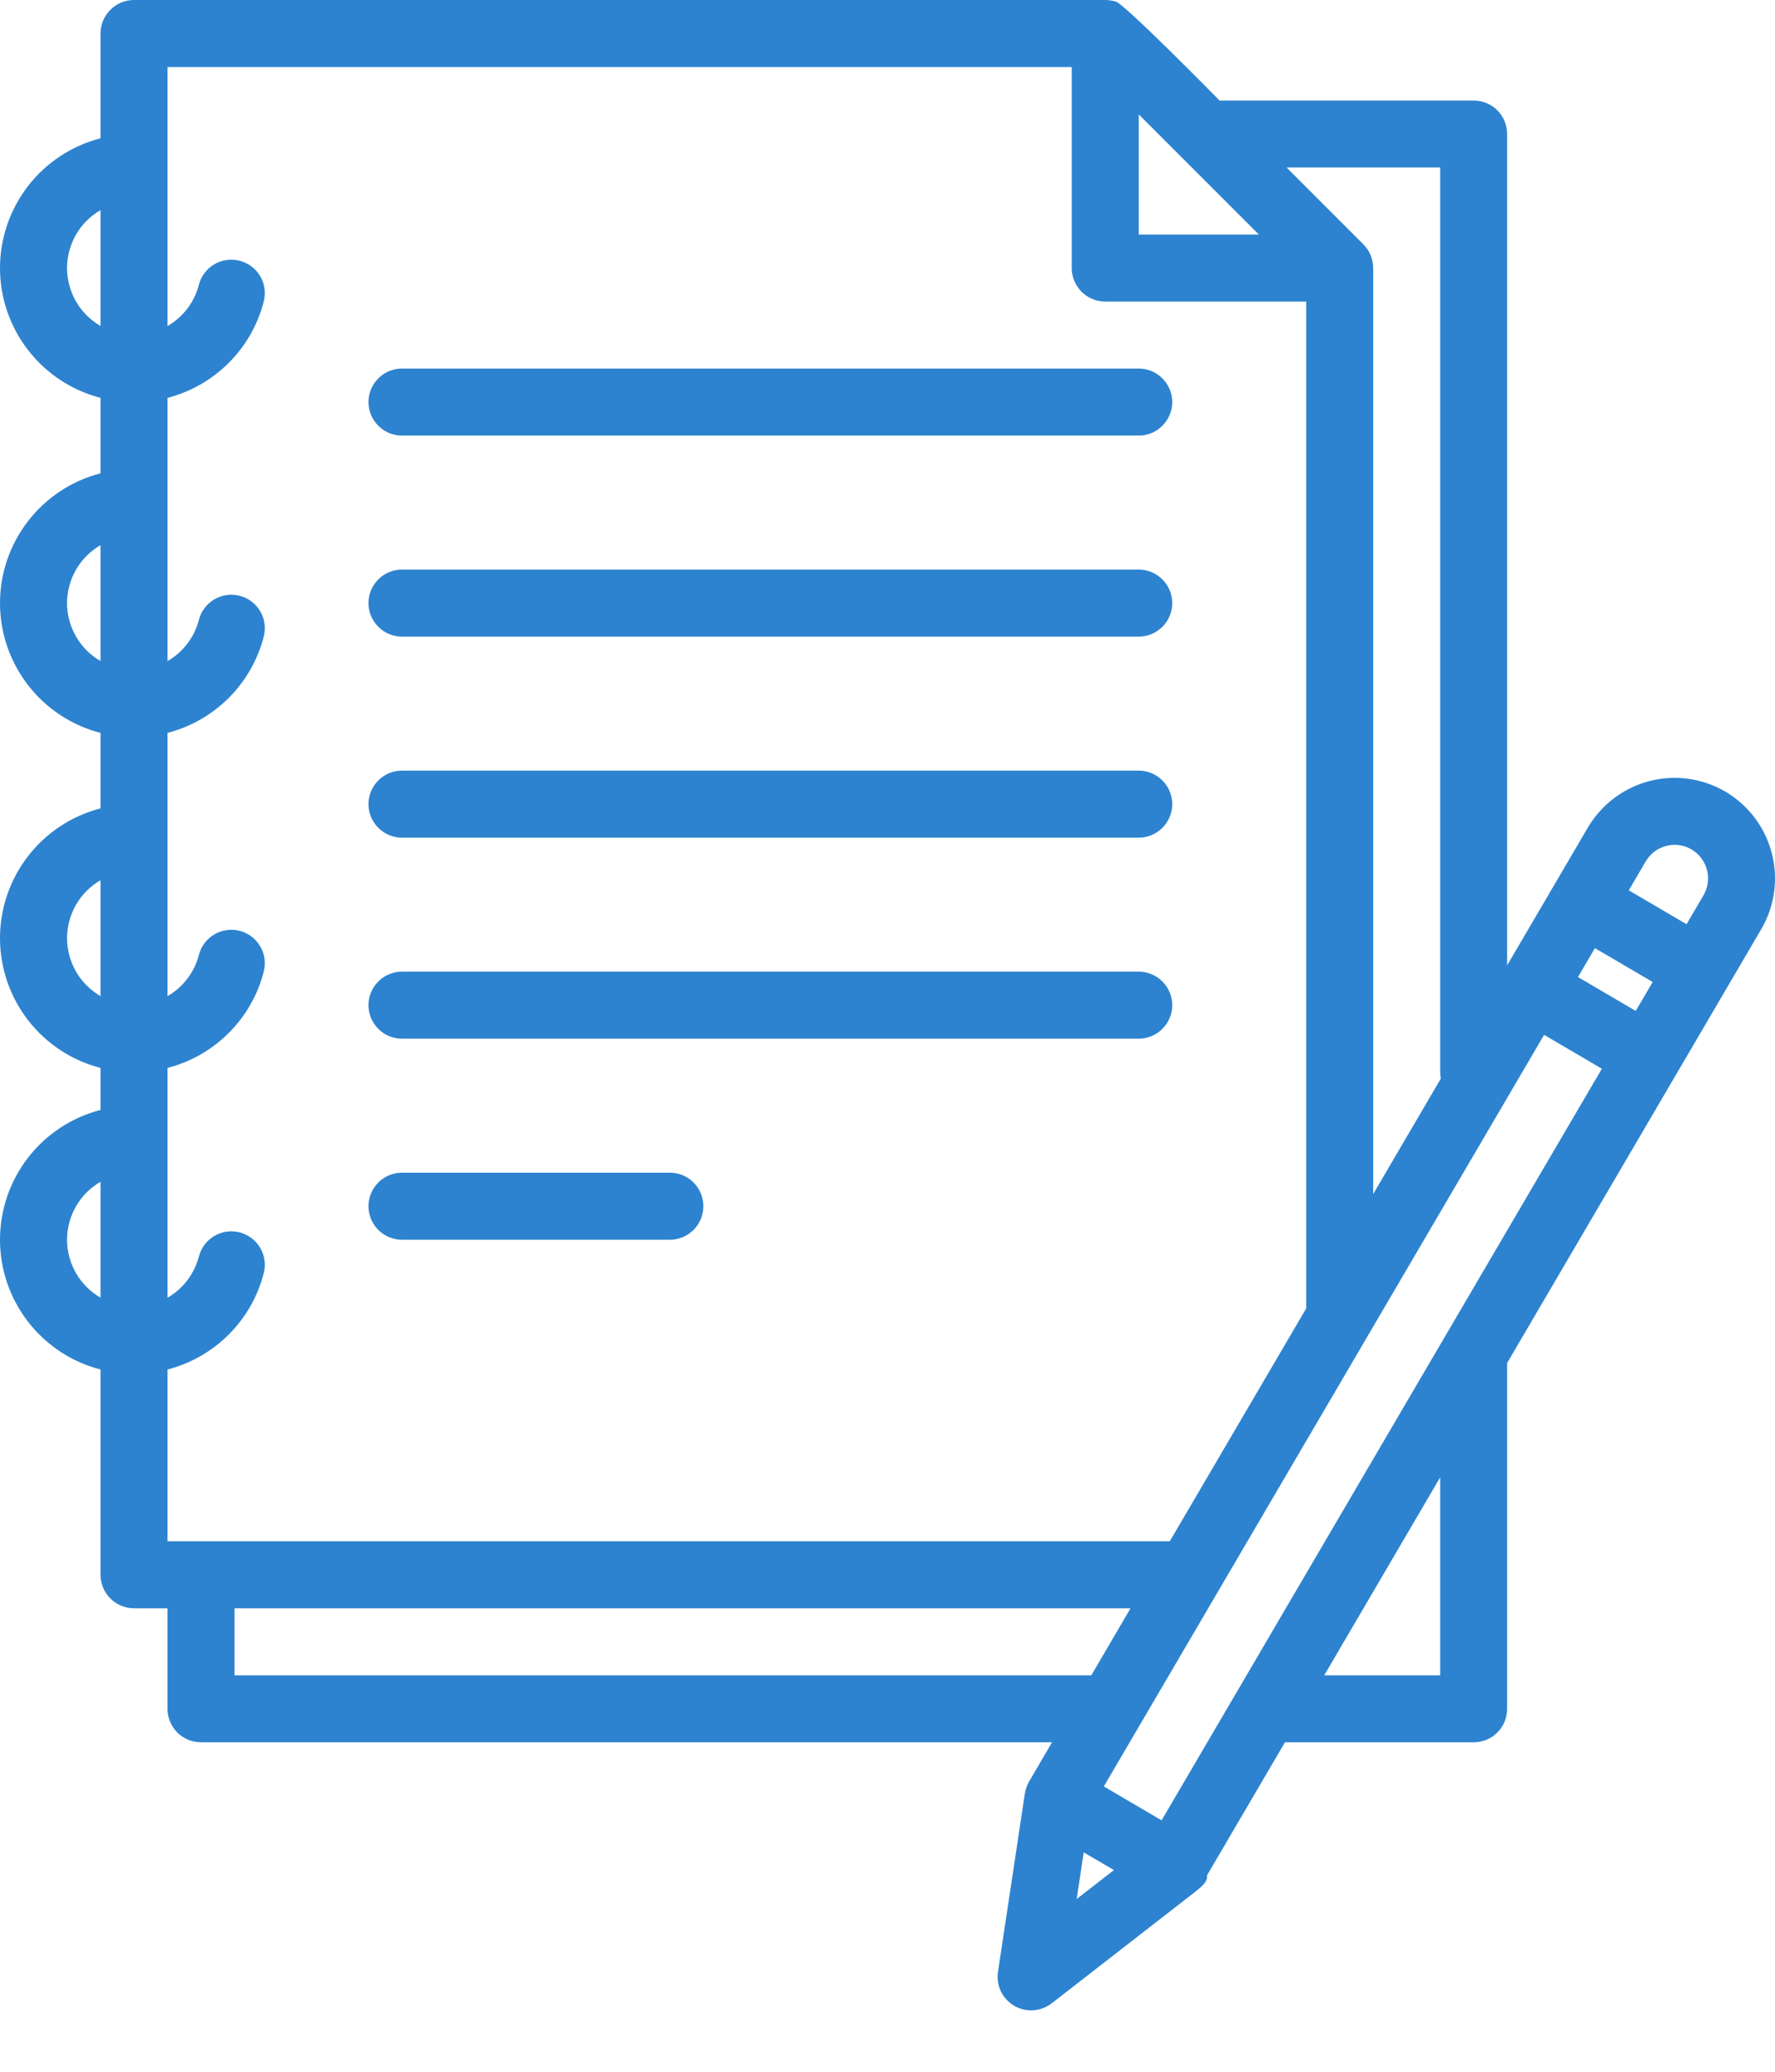
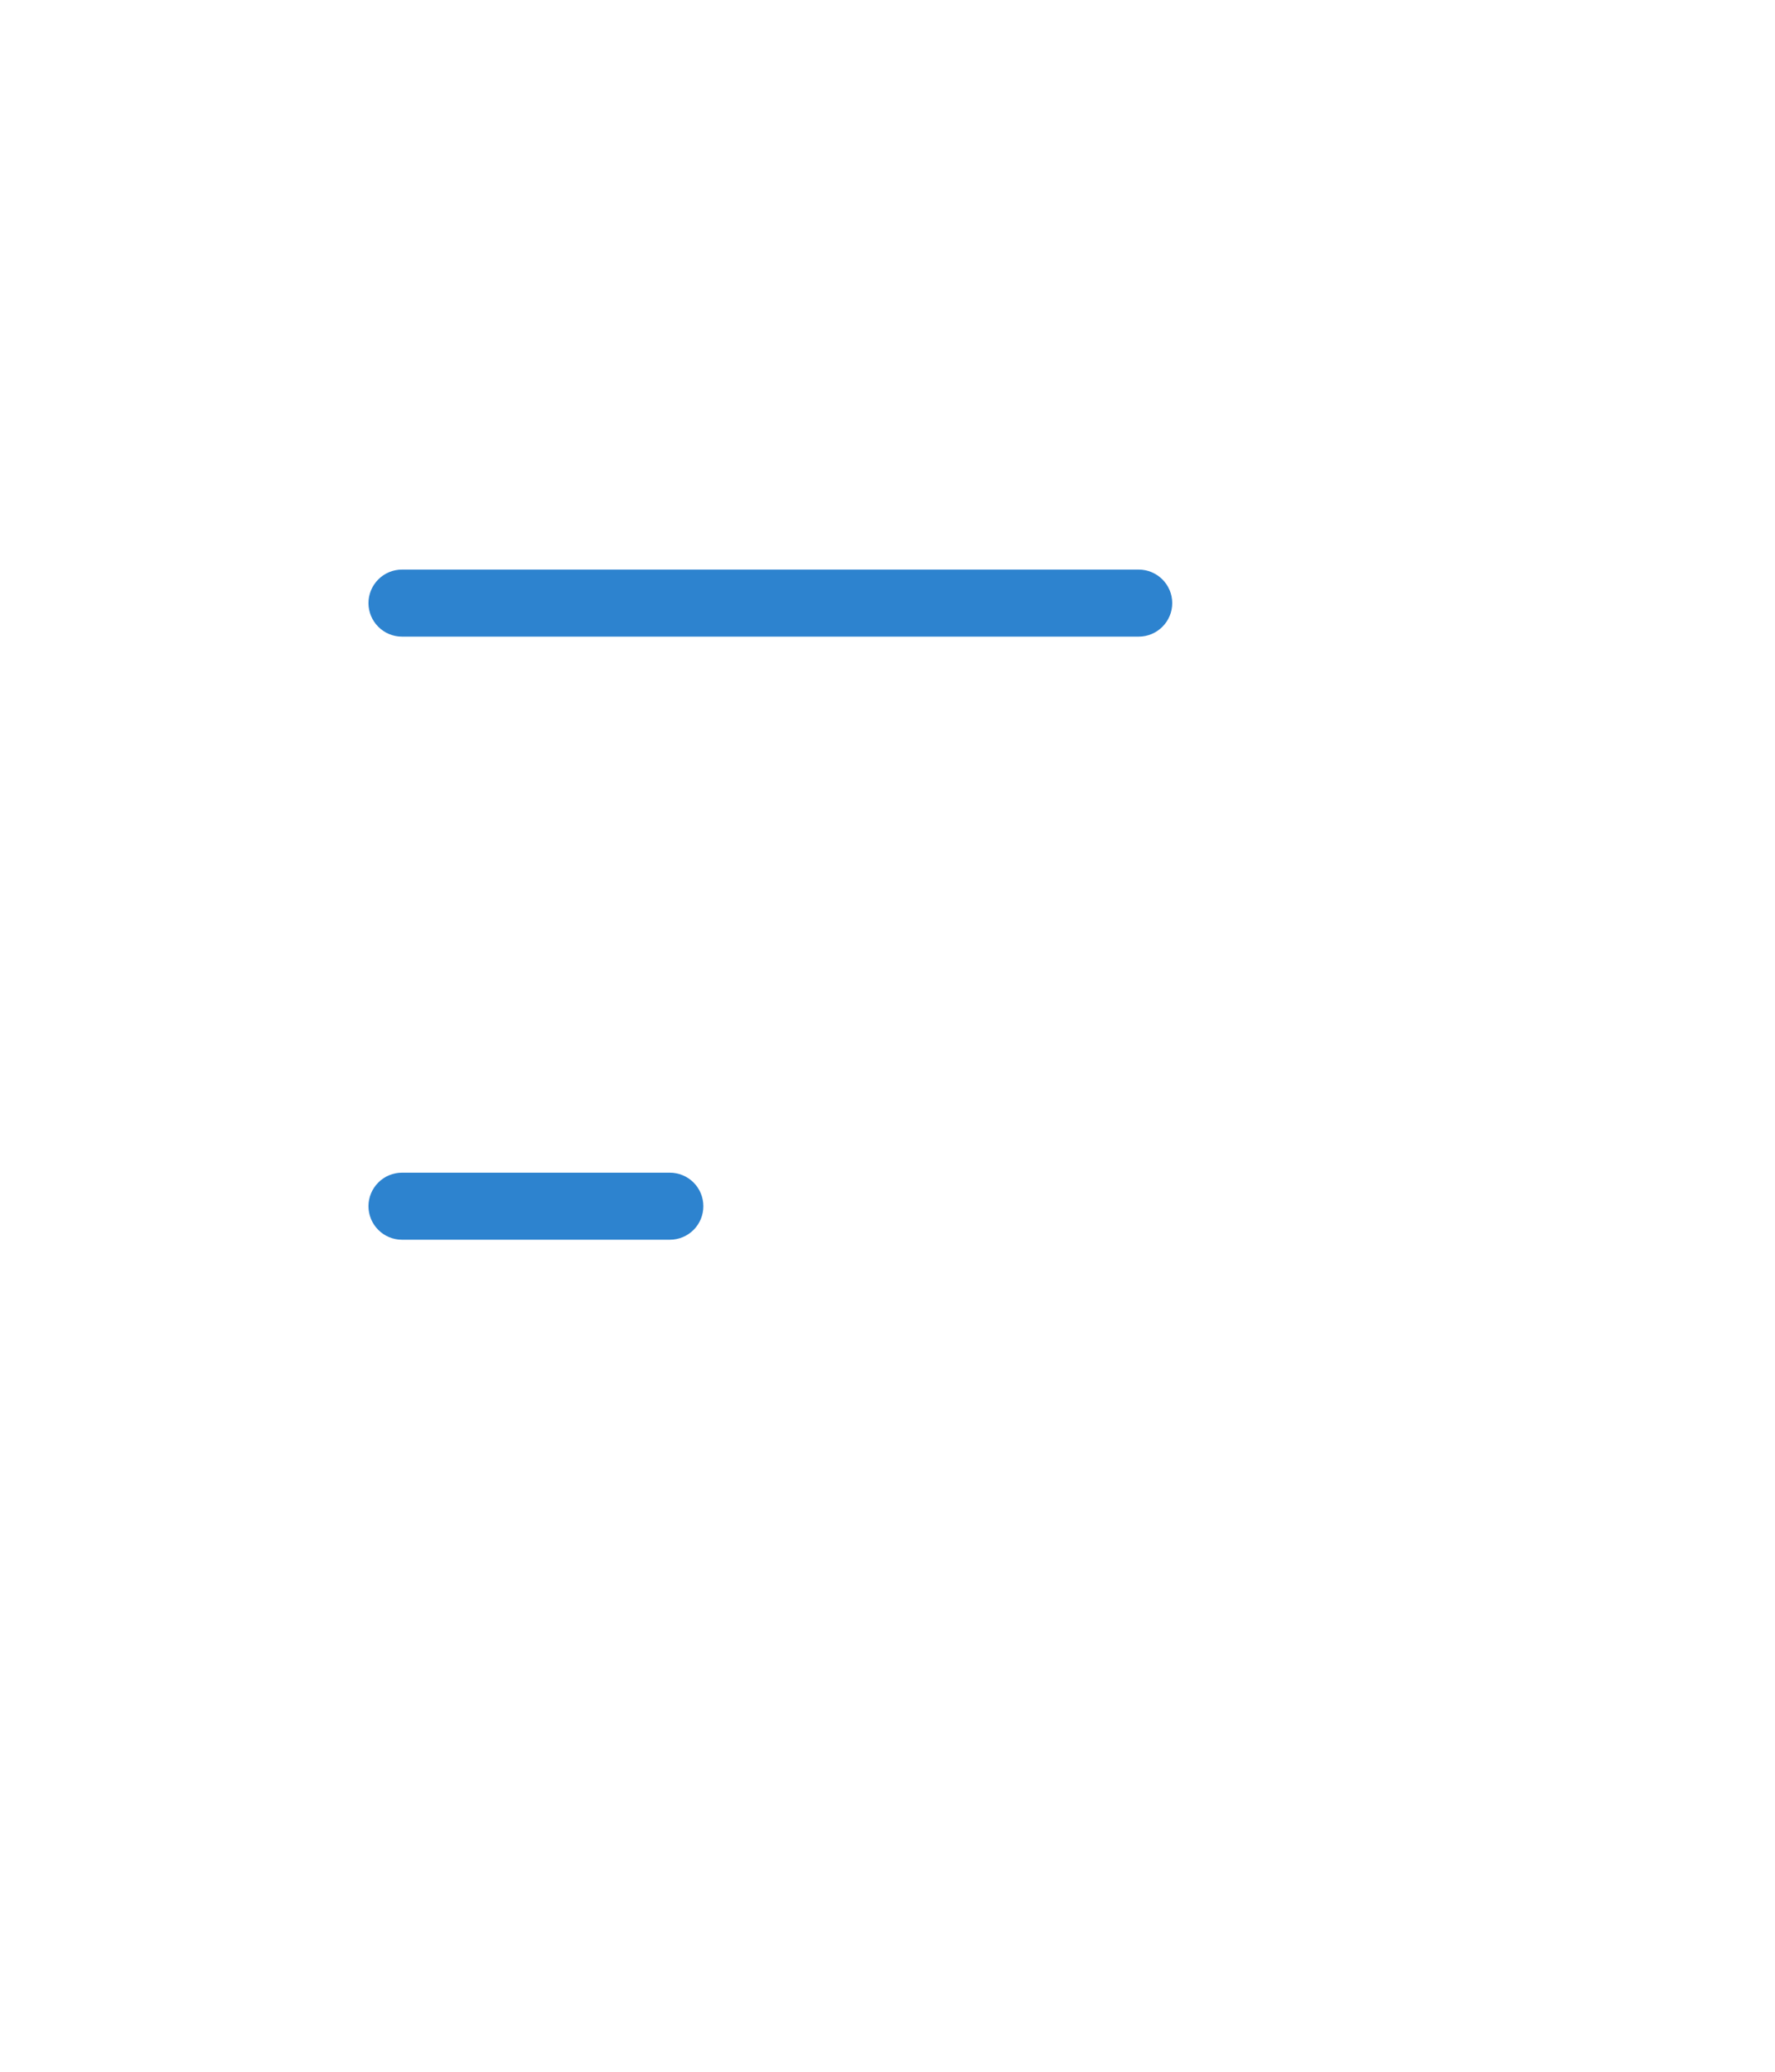
<svg xmlns="http://www.w3.org/2000/svg" width="24" height="28" viewBox="0 0 24 28" fill="none">
-   <path d="M5.435 5.887H15.397C15.517 5.887 15.632 5.839 15.717 5.754C15.802 5.669 15.85 5.554 15.85 5.434C15.85 5.314 15.802 5.199 15.717 5.114C15.632 5.029 15.517 4.981 15.397 4.981H5.435C5.315 4.981 5.199 5.029 5.115 5.114C5.03 5.199 4.982 5.314 4.982 5.434C4.982 5.554 5.03 5.669 5.115 5.754C5.199 5.839 5.315 5.887 5.435 5.887Z" fill="#2D83CF" />
  <path d="M5.435 8.604H15.397C15.517 8.604 15.632 8.556 15.717 8.471C15.802 8.386 15.85 8.271 15.85 8.151C15.85 8.031 15.802 7.916 15.717 7.831C15.632 7.746 15.517 7.698 15.397 7.698H5.435C5.315 7.698 5.199 7.746 5.115 7.831C5.03 7.916 4.982 8.031 4.982 8.151C4.982 8.271 5.03 8.386 5.115 8.471C5.199 8.556 5.315 8.604 5.435 8.604Z" fill="#2D83CF" />
-   <path d="M5.435 11.321H15.397C15.517 11.321 15.632 11.273 15.717 11.188C15.802 11.103 15.85 10.988 15.85 10.868C15.85 10.748 15.802 10.633 15.717 10.548C15.632 10.463 15.517 10.415 15.397 10.415H5.435C5.315 10.415 5.199 10.463 5.115 10.548C5.03 10.633 4.982 10.748 4.982 10.868C4.982 10.988 5.03 11.103 5.115 11.188C5.199 11.273 5.315 11.321 5.435 11.321Z" fill="#2D83CF" />
-   <path d="M5.435 14.038H15.397C15.517 14.038 15.632 13.99 15.717 13.905C15.802 13.82 15.85 13.705 15.85 13.585C15.85 13.465 15.802 13.35 15.717 13.265C15.632 13.18 15.517 13.132 15.397 13.132H5.435C5.315 13.132 5.199 13.18 5.115 13.265C5.03 13.35 4.982 13.465 4.982 13.585C4.982 13.705 5.03 13.82 5.115 13.905C5.199 13.99 5.315 14.038 5.435 14.038Z" fill="#2D83CF" />
  <path d="M5.435 16.755H9.057C9.178 16.755 9.293 16.707 9.378 16.622C9.463 16.537 9.51 16.422 9.51 16.302C9.51 16.182 9.463 16.067 9.378 15.982C9.293 15.897 9.178 15.849 9.057 15.849H5.435C5.315 15.849 5.199 15.897 5.115 15.982C5.03 16.067 4.982 16.182 4.982 16.302C4.982 16.422 5.03 16.537 5.115 16.622C5.199 16.707 5.315 16.755 5.435 16.755Z" fill="#2D83CF" />
-   <path d="M23.329 10.699C23.018 10.517 22.648 10.466 22.299 10.557C21.951 10.648 21.653 10.874 21.47 11.184L20.378 13.047V1.811C20.378 1.691 20.331 1.576 20.246 1.491C20.161 1.406 20.046 1.359 19.925 1.359H16.49C16.49 1.359 15.13 -0.027 15.075 0.019C15.033 0.007 14.989 1.75002e-05 14.944 0H1.812C1.692 0 1.577 0.048 1.492 0.133C1.407 0.218 1.359 0.333 1.359 0.453V1.869C0.97 1.969 0.626 2.196 0.38 2.513C0.134 2.831 0 3.221 0 3.623C0 4.024 0.134 4.415 0.38 4.732C0.626 5.05 0.97 5.276 1.359 5.377V6.397C0.97 6.497 0.626 6.724 0.38 7.042C0.134 7.359 0 7.749 0 8.151C0 8.553 0.134 8.943 0.38 9.261C0.626 9.578 0.97 9.805 1.359 9.905V10.925C0.97 11.026 0.626 11.252 0.38 11.57C0.134 11.887 0 12.278 0 12.679C0 13.081 0.134 13.471 0.38 13.789C0.626 14.106 0.97 14.333 1.359 14.433V15.001C0.97 15.101 0.626 15.328 0.38 15.645C0.134 15.963 0 16.353 0 16.755C0 17.157 0.134 17.547 0.38 17.864C0.626 18.182 0.97 18.409 1.359 18.509V21.283C1.359 21.403 1.407 21.518 1.492 21.603C1.577 21.688 1.692 21.736 1.812 21.736H2.265V23.095C2.265 23.215 2.313 23.33 2.397 23.415C2.482 23.5 2.598 23.547 2.718 23.547H14.225L13.915 24.077C13.887 24.124 13.868 24.177 13.859 24.231C13.859 24.233 13.858 24.236 13.857 24.238L13.856 24.246V24.247L13.494 26.65C13.481 26.739 13.494 26.831 13.533 26.912C13.572 26.994 13.635 27.062 13.713 27.108C13.791 27.154 13.881 27.175 13.971 27.169C14.062 27.163 14.148 27.13 14.22 27.075L16.146 25.579C16.269 25.484 16.329 25.425 16.32 25.346L17.374 23.547H19.925C20.046 23.547 20.161 23.5 20.246 23.415C20.331 23.33 20.378 23.215 20.378 23.095V18.421L23.814 12.558C23.996 12.247 24.047 11.877 23.956 11.528C23.865 11.18 23.64 10.882 23.329 10.699ZM22.528 11.433C22.614 11.41 22.706 11.414 22.791 11.443C22.875 11.473 22.949 11.526 23.003 11.598C23.057 11.669 23.089 11.755 23.094 11.844C23.099 11.934 23.078 12.023 23.033 12.1L22.804 12.491L22.023 12.033L22.252 11.642C22.282 11.591 22.322 11.546 22.369 11.51C22.416 11.474 22.47 11.448 22.528 11.433ZM15.706 24.602L14.925 24.144L20.878 13.986L21.659 14.444L15.706 24.602ZM15.397 1.546L17.021 3.17H15.397V1.546ZM21.336 13.205L21.565 12.814L22.346 13.272L22.117 13.663L21.336 13.205ZM19.473 2.264V14.491C19.473 14.52 19.476 14.549 19.481 14.578L18.567 16.138V3.623C18.567 3.563 18.555 3.504 18.533 3.45C18.51 3.395 18.477 3.345 18.435 3.303L18.434 3.302L17.396 2.264H19.473ZM2.265 0.906H14.491V3.623C14.491 3.743 14.539 3.858 14.624 3.943C14.709 4.028 14.824 4.076 14.944 4.076H17.661V17.684L15.817 20.83H2.265V18.509C2.578 18.428 2.864 18.265 3.093 18.036C3.322 17.807 3.486 17.521 3.566 17.207C3.596 17.091 3.579 16.968 3.518 16.864C3.456 16.761 3.357 16.686 3.24 16.656C3.183 16.641 3.123 16.638 3.064 16.646C3.005 16.654 2.948 16.674 2.897 16.704C2.794 16.766 2.719 16.865 2.689 16.982C2.659 17.098 2.606 17.207 2.533 17.303C2.46 17.399 2.369 17.479 2.265 17.539V14.433C2.578 14.353 2.864 14.189 3.093 13.96C3.322 13.732 3.486 13.445 3.566 13.132C3.596 13.015 3.579 12.892 3.518 12.789C3.456 12.685 3.357 12.61 3.24 12.58C3.124 12.55 3.001 12.568 2.897 12.629C2.794 12.69 2.719 12.79 2.689 12.906C2.659 13.023 2.606 13.132 2.533 13.227C2.46 13.323 2.369 13.403 2.265 13.463V9.905C2.578 9.824 2.864 9.661 3.093 9.432C3.322 9.203 3.486 8.917 3.566 8.604C3.596 8.487 3.579 8.364 3.518 8.26C3.456 8.157 3.357 8.082 3.24 8.052C3.124 8.022 3.001 8.04 2.897 8.101C2.794 8.162 2.719 8.261 2.689 8.378C2.659 8.494 2.606 8.603 2.533 8.699C2.46 8.795 2.369 8.875 2.265 8.935V5.377C2.578 5.296 2.864 5.133 3.093 4.904C3.322 4.675 3.486 4.389 3.566 4.075C3.596 3.959 3.579 3.835 3.518 3.732C3.456 3.628 3.357 3.554 3.24 3.524C3.124 3.494 3.001 3.511 2.897 3.572C2.794 3.633 2.719 3.733 2.689 3.849C2.659 3.966 2.606 4.075 2.533 4.171C2.46 4.267 2.369 4.347 2.265 4.407V0.906ZM0.906 3.623C0.907 3.464 0.949 3.308 1.028 3.171C1.107 3.033 1.222 2.919 1.359 2.84V4.406C1.222 4.326 1.107 4.212 1.028 4.075C0.949 3.937 0.907 3.781 0.906 3.623ZM0.906 8.151C0.907 7.992 0.949 7.836 1.028 7.699C1.107 7.561 1.222 7.447 1.359 7.368V8.934C1.222 8.855 1.107 8.741 1.028 8.603C0.949 8.466 0.907 8.31 0.906 8.151ZM0.906 12.679C0.907 12.521 0.949 12.365 1.028 12.227C1.107 12.09 1.222 11.976 1.359 11.896V13.463C1.222 13.383 1.107 13.269 1.028 13.132C0.949 12.994 0.907 12.838 0.906 12.679ZM0.906 16.755C0.907 16.596 0.949 16.44 1.028 16.303C1.107 16.165 1.222 16.051 1.359 15.972V17.538C1.222 17.459 1.107 17.344 1.028 17.207C0.949 17.07 0.907 16.914 0.906 16.755ZM3.171 22.642V21.736H15.286L14.756 22.642H3.171ZM14.653 25.035L15.062 25.274L14.558 25.665L14.653 25.035ZM19.473 22.642H17.905L19.473 19.966V22.642Z" fill="#2D83CF" />
</svg>